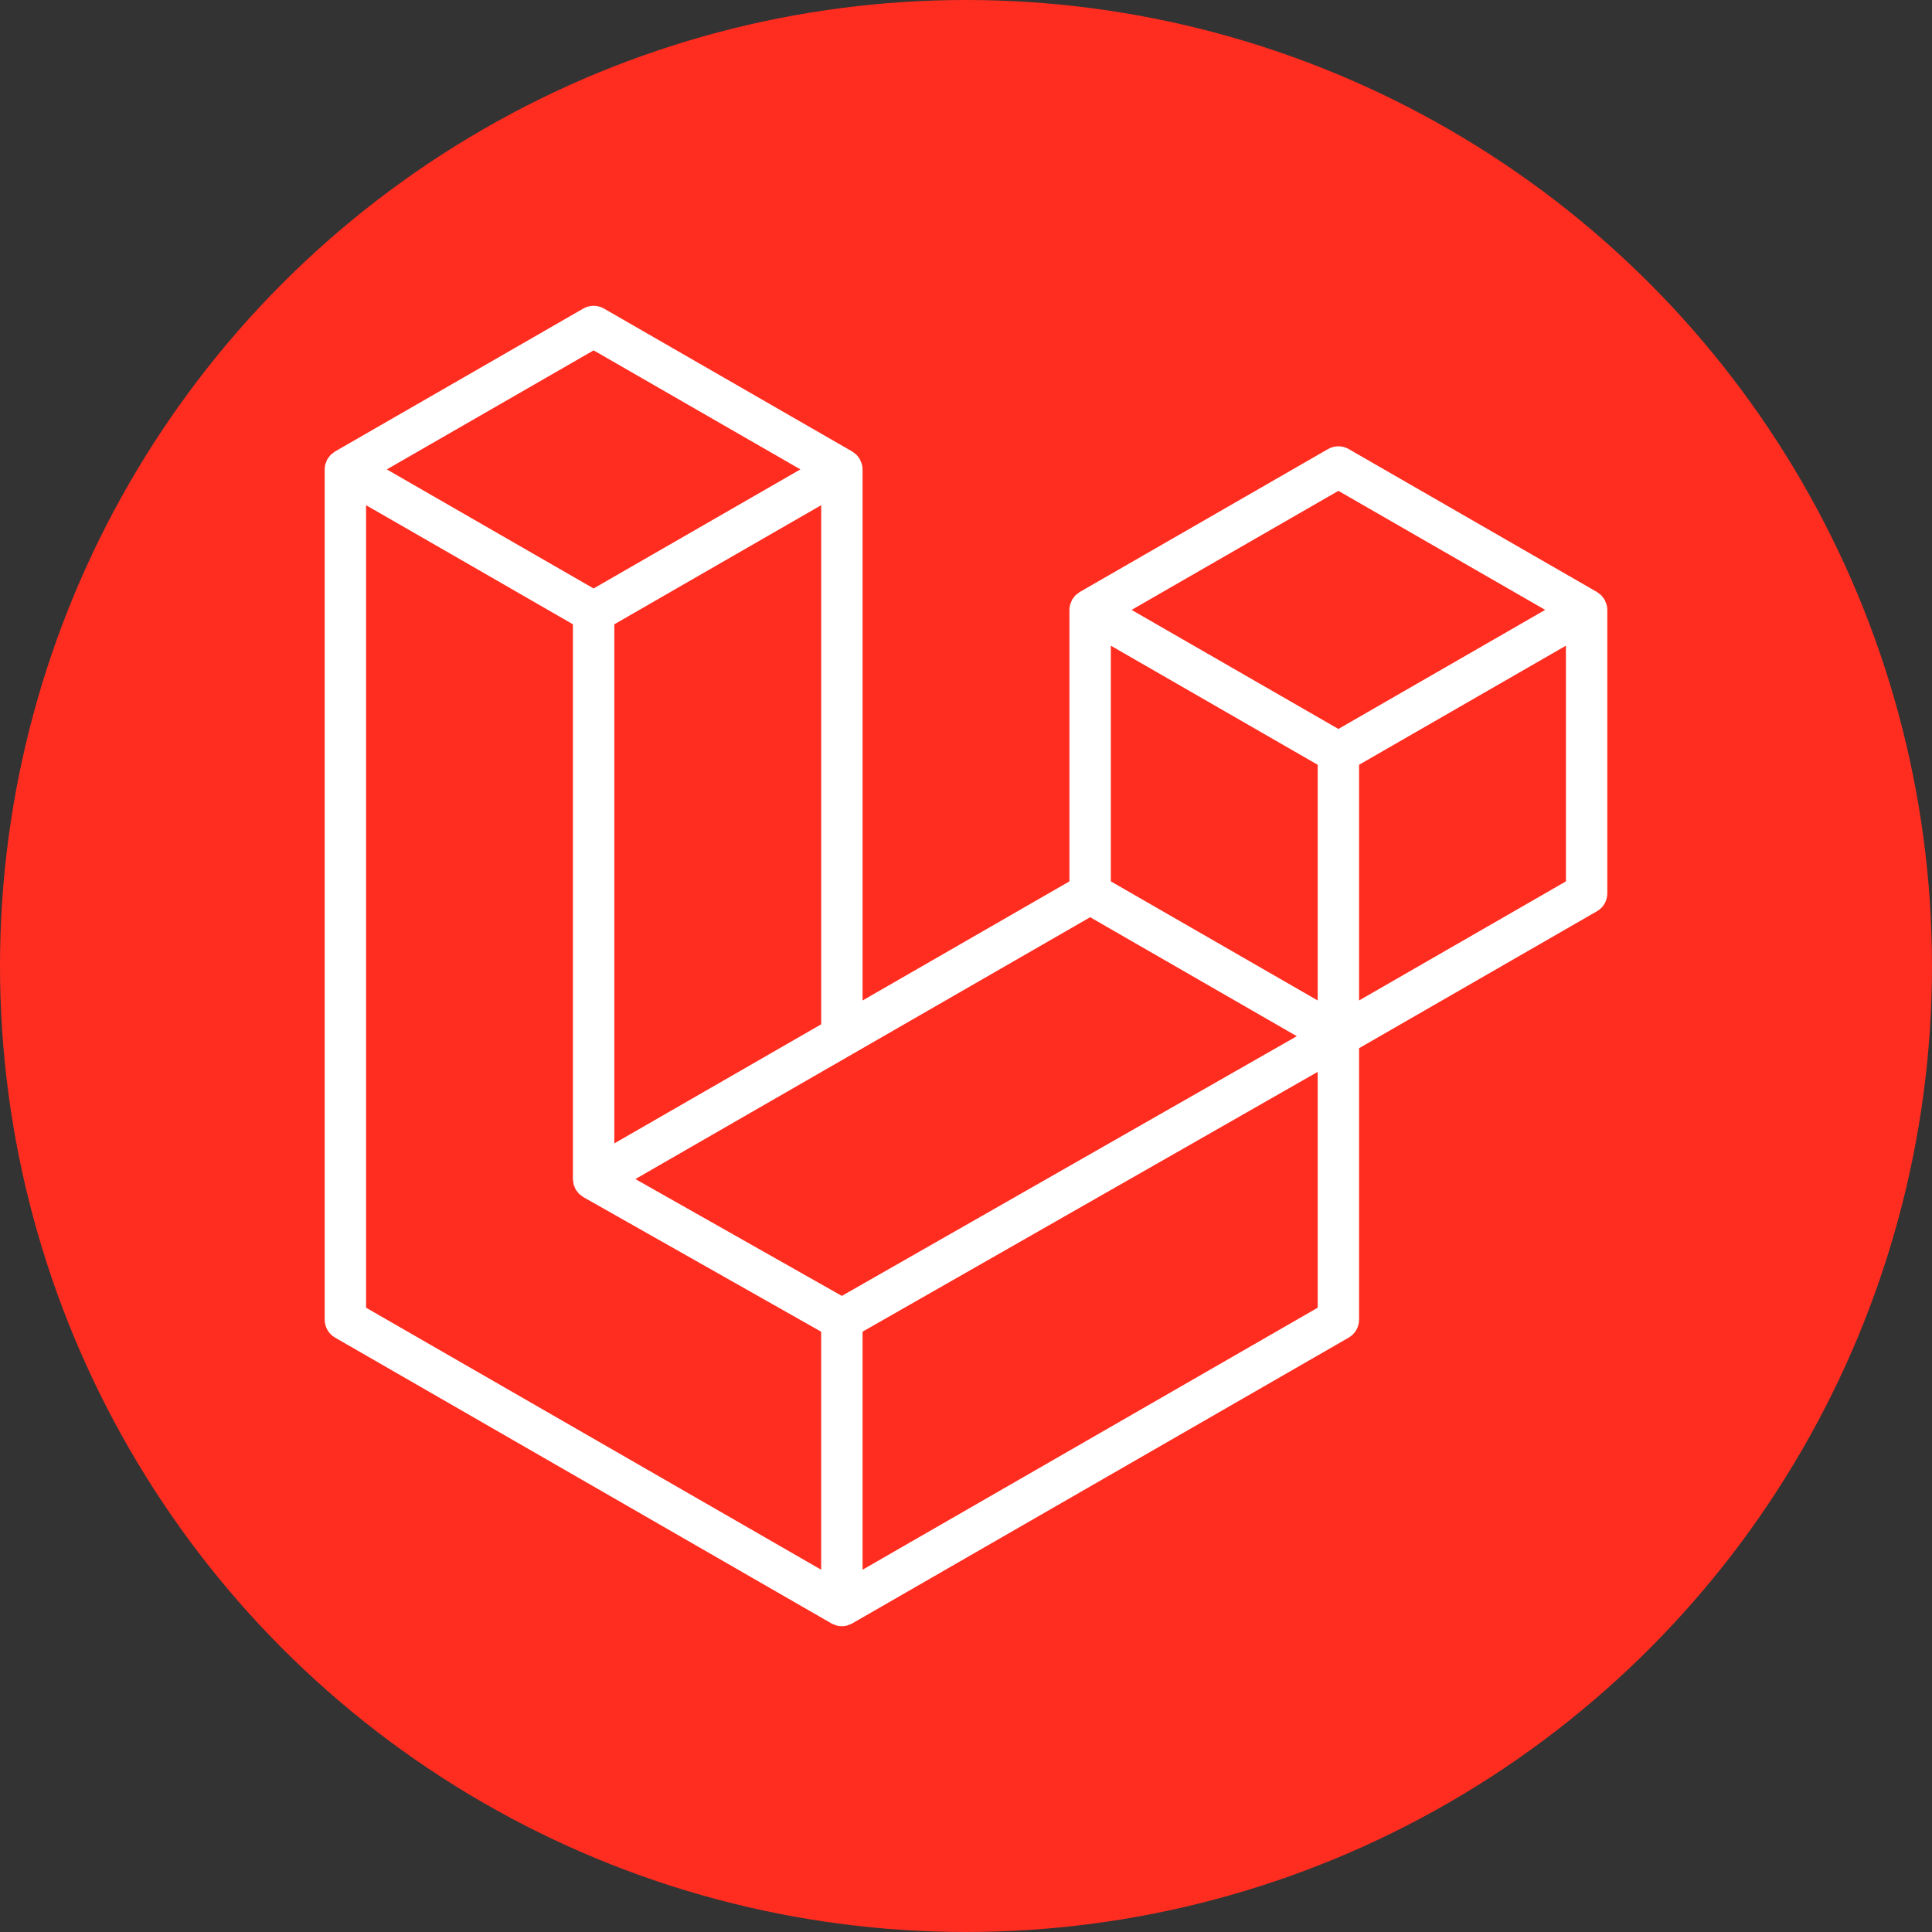
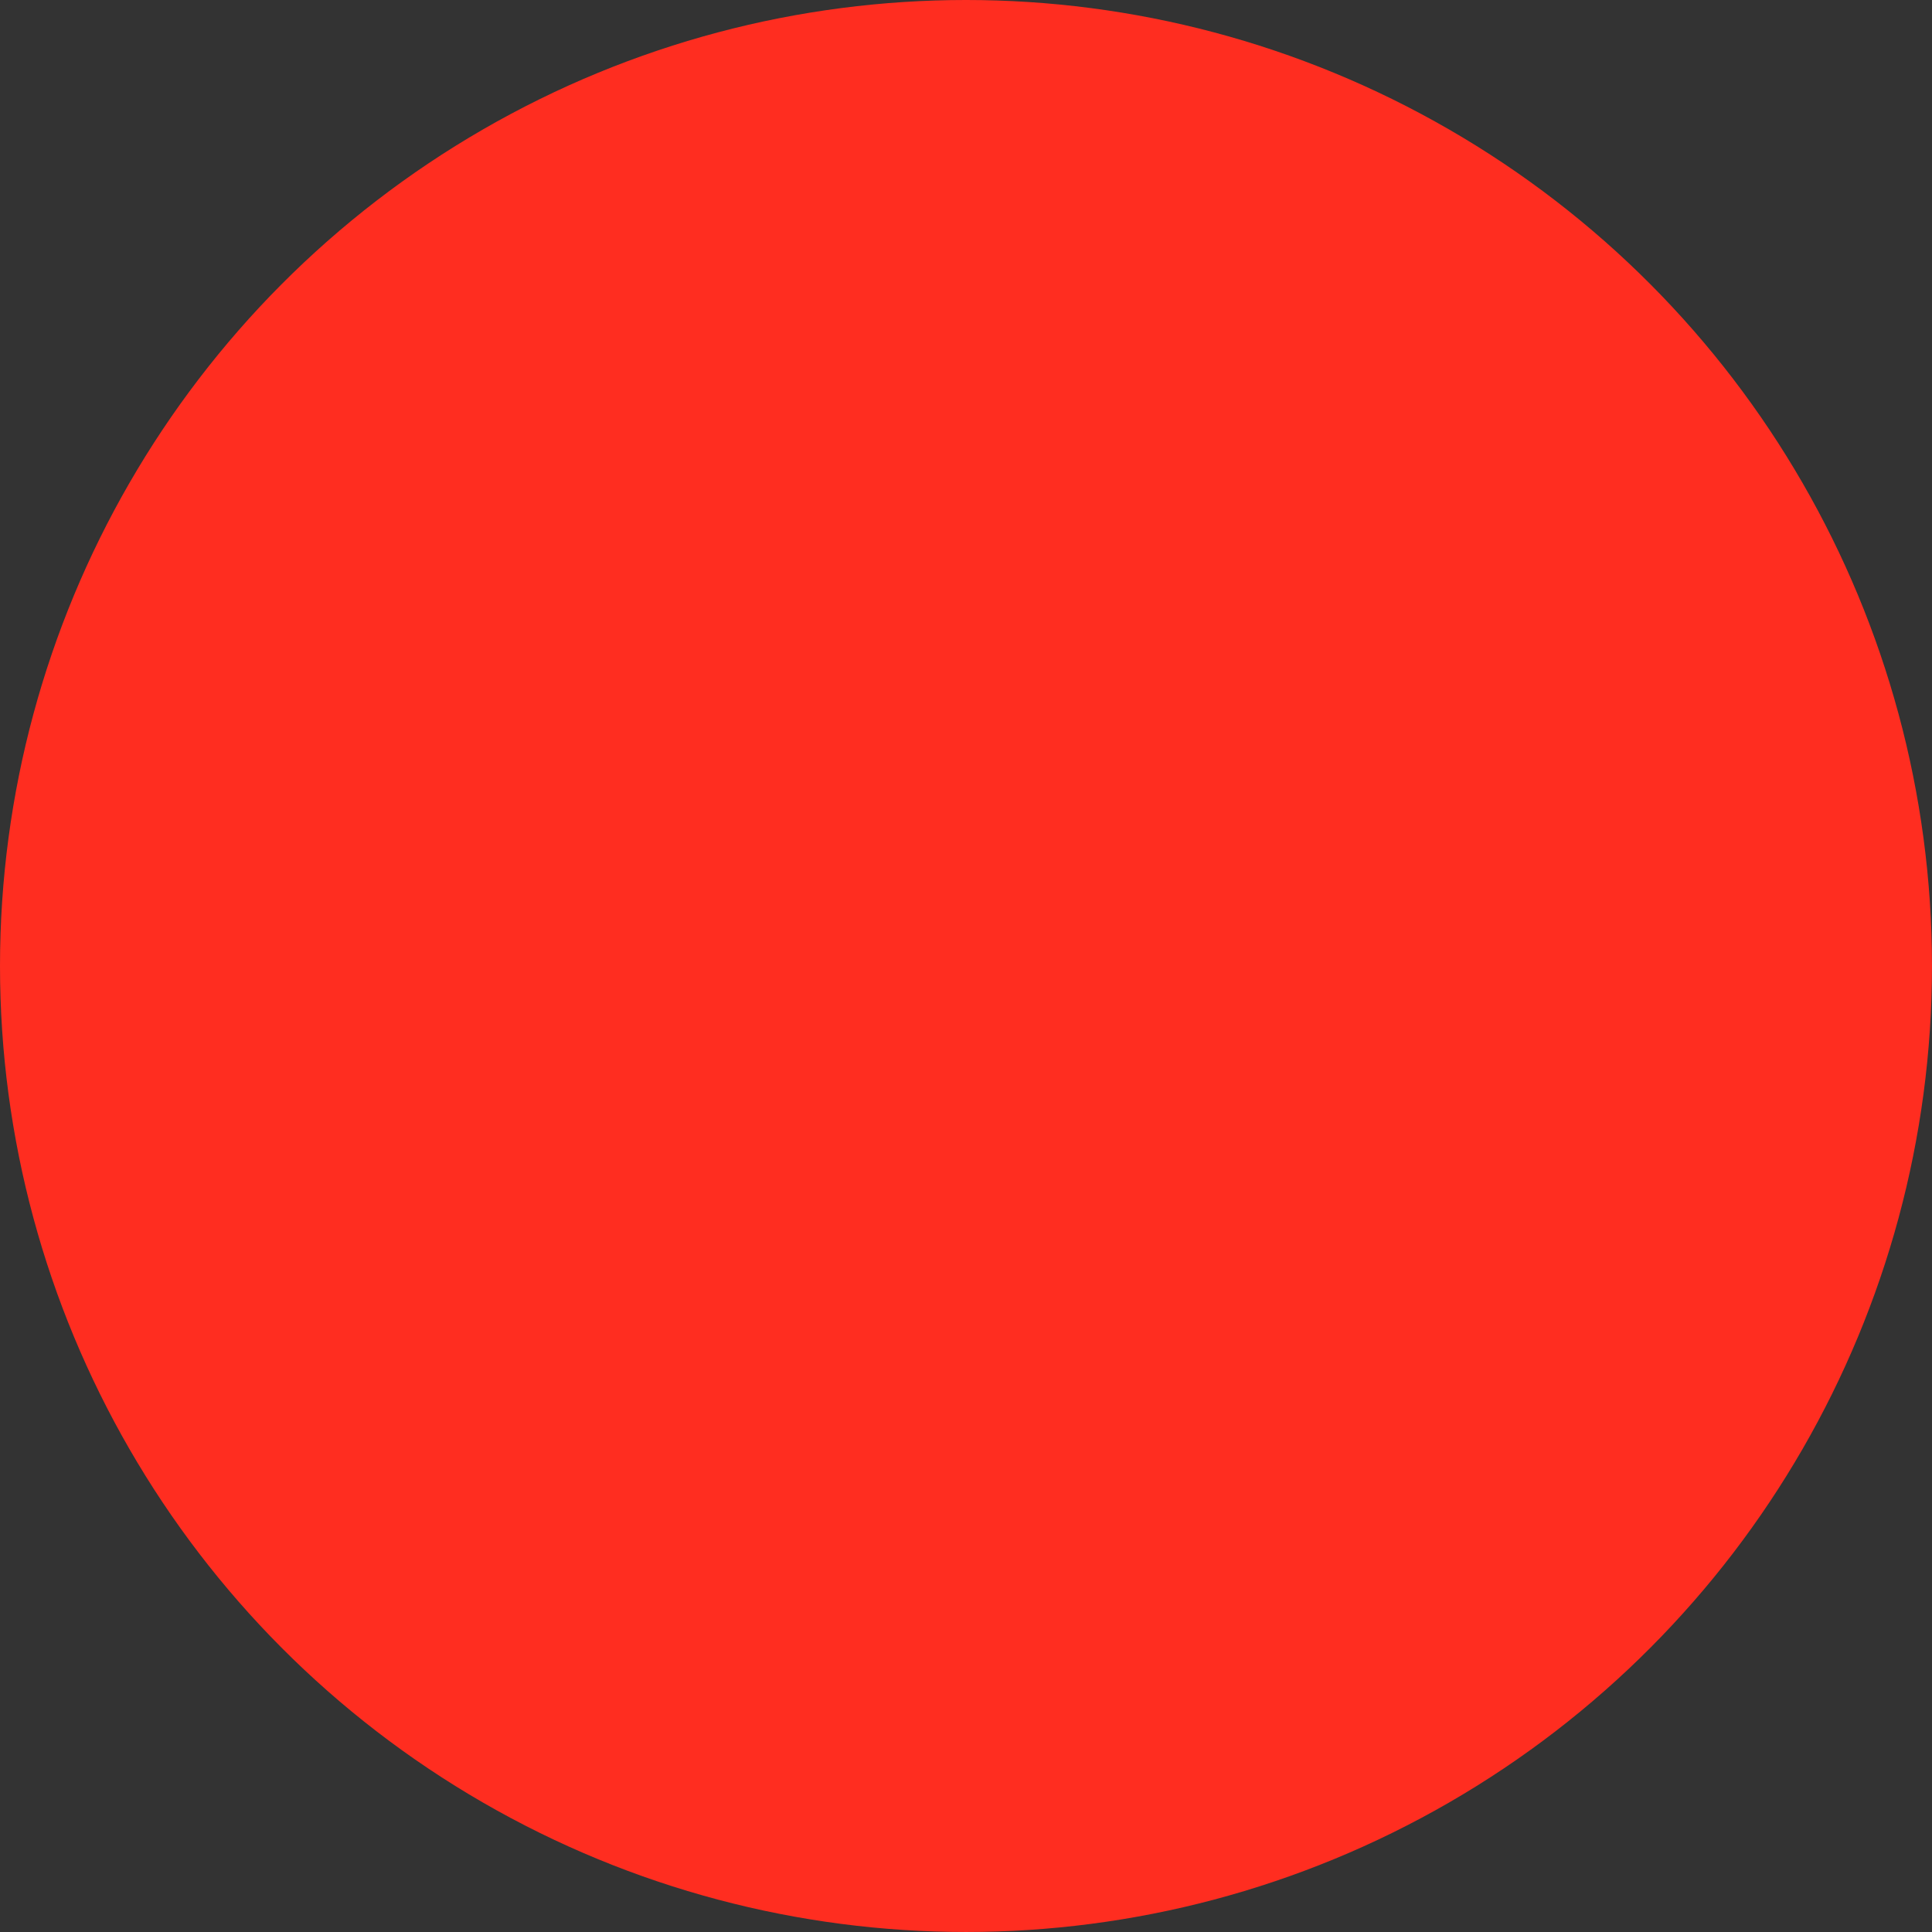
<svg xmlns="http://www.w3.org/2000/svg" viewBox="0 0 2091.97 2091.97">
  <rect x="0" y="0" width="2091.97" height="2091.97" fill="#333333" stroke="none" />
  <g id="Calque_2">
    <circle cx="1045.98" cy="1045.98" r="1045.98" style="fill:#ff2d20;" />
  </g>
  <g id="Calque_1">
-     <path d="m1739.62,654.56c.51,1.91.78,3.87.78,5.85v306.89c0,8.02-4.29,15.42-11.24,19.41l-257.58,148.3v293.94c0,8-4.25,15.38-11.19,19.41l-537.67,309.52c-1.23.7-2.57,1.15-3.92,1.62-.5.17-.98.48-1.51.62-3.76.99-7.71.99-11.47,0-.62-.17-1.17-.5-1.76-.73-1.23-.45-2.52-.84-3.69-1.51l-537.56-309.52c-6.95-3.99-11.24-11.4-11.24-19.41V508.28c0-2.01.28-3.97.78-5.87.17-.64.56-1.23.78-1.87.42-1.17.81-2.38,1.43-3.47.42-.73,1.03-1.31,1.54-1.99.64-.9,1.23-1.82,1.99-2.6.64-.64,1.48-1.12,2.21-1.68.81-.67,1.54-1.4,2.46-1.93h.03l268.79-154.76c6.93-3.99,15.45-3.99,22.38,0l268.79,154.76h.06c.9.56,1.65,1.26,2.46,1.9.73.56,1.54,1.06,2.18,1.68.78.81,1.34,1.73,2.01,2.63.48.67,1.12,1.26,1.51,1.99.64,1.12,1.01,2.29,1.45,3.47.22.64.62,1.23.78,1.9.51,1.91.78,3.87.78,5.85v575.04l223.99-128.97v-293.97c0-1.96.28-3.94.78-5.82.2-.67.56-1.26.78-1.9.45-1.17.84-2.38,1.45-3.47.42-.73,1.03-1.31,1.51-1.99.67-.9,1.23-1.82,2.01-2.6.64-.64,1.45-1.12,2.18-1.68.84-.67,1.57-1.4,2.46-1.93h.03l268.82-154.76c6.92-3.99,15.45-3.99,22.38,0l268.79,154.76c.95.56,1.68,1.26,2.52,1.9.7.56,1.51,1.06,2.15,1.68.78.81,1.34,1.73,2.01,2.63.5.67,1.12,1.26,1.51,1.99.64,1.09,1.01,2.29,1.45,3.47.25.64.62,1.23.78,1.9h0Zm-44.03,299.78v-255.2l-94.06,54.15-129.95,74.82v255.2l224.04-128.97h-.03Zm-268.79,461.65v-255.37l-127.82,73-365.01,208.32v257.77l492.84-283.73ZM396.38,547.01v868.98l492.78,283.7v-257.72l-257.44-145.7-.08-.06-.11-.06c-.87-.5-1.59-1.23-2.41-1.85-.7-.56-1.51-1.01-2.13-1.62l-.06-.08c-.73-.7-1.23-1.57-1.85-2.35-.56-.76-1.23-1.4-1.68-2.18l-.03-.08c-.5-.84-.81-1.85-1.17-2.8-.36-.84-.84-1.62-1.06-2.52v-.03c-.28-1.06-.34-2.18-.45-3.27-.11-.84-.34-1.68-.34-2.52v-600.88l-129.92-74.85-94.06-54.09v-.03Zm246.42-167.65l-223.96,128.91,223.9,128.91,223.93-128.94-223.93-128.89h.06Zm116.47,804.54l129.92-74.79v-562.09l-94.06,54.15-129.95,74.82v562.09l94.09-54.18Zm689.94-652.41l-223.93,128.91,223.93,128.91,223.9-128.94-223.9-128.89Zm-22.4,296.62l-129.95-74.82-94.06-54.15v255.2l129.92,74.79,94.09,54.18v-255.2Zm-515.27,575.1l328.45-187.51,164.19-93.7-223.76-128.83-257.63,148.33-234.81,135.18,223.57,126.54Z" style="fill:#fff;" />
-   </g>
+     </g>
</svg>